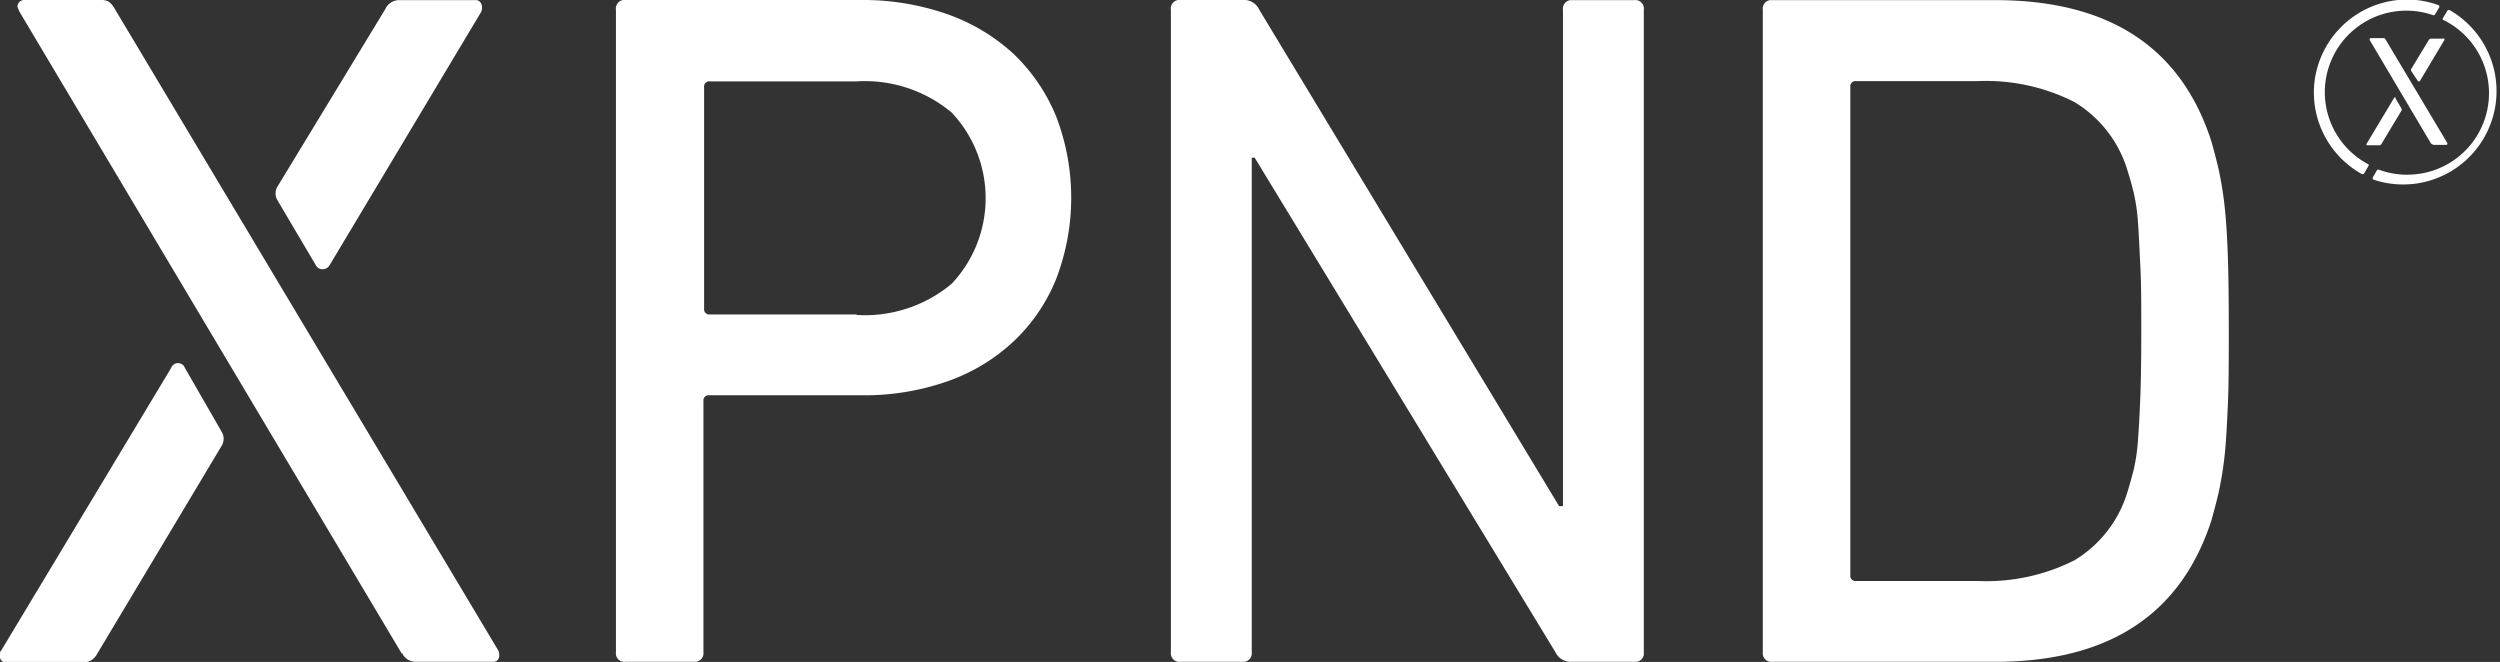
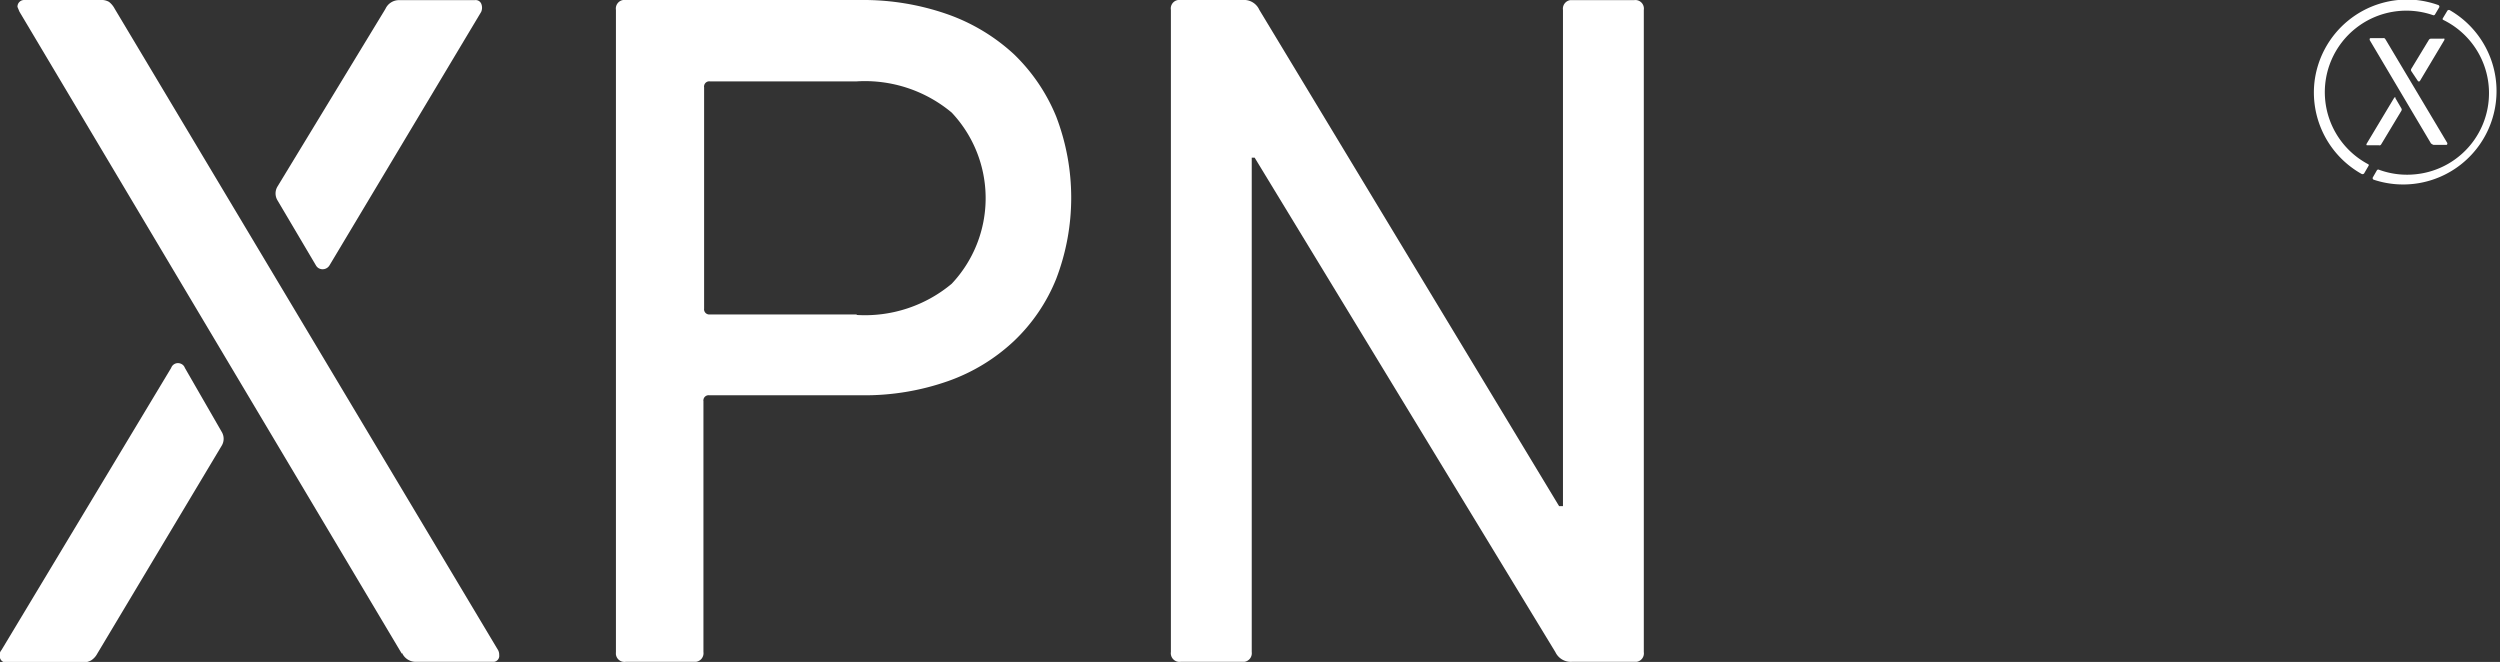
<svg xmlns="http://www.w3.org/2000/svg" viewBox="0 0 187.4 49.62">
  <rect x="0" y="0" width="187.4" height="49.62" fill="#333333" stroke="none" />
  <defs>
    <style>.cls-1{fill:#fff;}</style>
  </defs>
  <g id="Layer_2" data-name="Layer 2">
    <g id="Layer_1-2" data-name="Layer 1">
      <g id="Group_64" data-name="Group 64">
        <g id="Group_61" data-name="Group 61">
          <path id="Path_53" data-name="Path 53" class="cls-1" d="M177.4,10.87a.08.08,0,0,1,0-.09l2.05-3.42a.09.09,0,0,1,.11-.06.06.06,0,0,1,0,.06l.45.77a.17.17,0,0,1,0,.17l-1.51,2.51a.2.2,0,0,1-.08.08.17.17,0,0,1-.1,0h-.91A.08.08,0,0,1,177.4,10.87Zm4.86-.06L177.63,3l0-.06a.07.07,0,0,1,.07-.08h.93a.18.18,0,0,1,.1,0,.3.3,0,0,1,.08.08l4.64,7.78a.13.13,0,0,1,0,.06s0,.07-.06.08h-.95a.2.2,0,0,1-.17-.11Zm-1.51-5.48a.17.17,0,0,1,0-.17L182.06,3a.19.19,0,0,1,.17-.1h.92a.07.07,0,0,1,.08,0,.17.17,0,0,1,0,.1l-1.84,3.08a.11.11,0,0,1-.14,0l0,0Z" />
        </g>
        <g id="Group_62" data-name="Group 62">
          <path id="Path_54" data-name="Path 54" class="cls-1" d="M173.48,6.27A7,7,0,0,1,181.12,0a7.27,7.27,0,0,1,1.66.38.13.13,0,0,1,.07.16h0l-.32.54a.12.12,0,0,1-.14.06,6.11,6.11,0,0,0-4.85,11.18.09.09,0,0,1,0,.12h0l-.32.55a.15.15,0,0,1-.19.05A7,7,0,0,1,173.48,6.27Z" />
          <path id="Path_55" data-name="Path 55" class="cls-1" d="M181,13.07a6.11,6.11,0,0,0,2.12-11.59.1.1,0,0,1,0-.12h0l.33-.55a.14.14,0,0,1,.18-.05,7,7,0,0,1-5.7,12.71.13.13,0,0,1-.07-.16h0l.31-.54a.12.12,0,0,1,.15-.05A6.1,6.1,0,0,0,181,13.07Z" />
        </g>
        <g id="Group_63" data-name="Group 63">
          <path id="Path_56" data-name="Path 56" class="cls-1" d="M0,49.32a.6.6,0,0,1,.11-.59L12.83,27.58a.54.54,0,0,1,.69-.33.53.53,0,0,1,.34.33l2.77,4.81a1,1,0,0,1,0,1L7.29,49a1.35,1.35,0,0,1-.47.51,1.35,1.35,0,0,1-.62.15H.51A.47.47,0,0,1,0,49.32ZM30.12,49,1.46.88,1.31.52A.5.5,0,0,1,1.8,0H7.51a1.16,1.16,0,0,1,.66.14A1.61,1.61,0,0,1,8.6.66L37.34,48.74a.73.73,0,0,1,.08.36.45.45,0,0,1-.39.51H31.14a1.12,1.12,0,0,1-1-.66ZM20.79,15a1,1,0,0,1,0-1L28.89.67a1.12,1.12,0,0,1,1-.66H35.6a.45.45,0,0,1,.47.26.79.79,0,0,1,0,.62l-11.37,19a.6.6,0,0,1-.82.21.58.58,0,0,1-.2-.21Z" />
          <path id="Path_57" data-name="Path 57" class="cls-1" d="M46.9,49.61a.64.64,0,0,1-.73-.55,1.09,1.09,0,0,1,0-.18V.74A.65.65,0,0,1,46.71,0H64.55A19.11,19.11,0,0,1,71,1.06a14.38,14.38,0,0,1,5,3,13.68,13.68,0,0,1,3.17,4.67,17,17,0,0,1,0,12.18A13.22,13.22,0,0,1,76,25.57a14,14,0,0,1-4.94,3,18.82,18.82,0,0,1-6.48,1.06H53.17a.39.39,0,0,0-.44.33.21.21,0,0,0,0,.11V48.88a.65.65,0,0,1-.56.73H46.9Zm17.32-26a10.14,10.14,0,0,0,7.12-2.34,9.36,9.36,0,0,0,0-12.83,10.14,10.14,0,0,0-7.12-2.34h-11a.39.39,0,0,0-.44.33.21.21,0,0,0,0,.11V23.13a.39.39,0,0,0,.33.44H64.22Z" />
          <path id="Path_58" data-name="Path 58" class="cls-1" d="M87.77.74A.64.64,0,0,1,88.31,0h4.85A1.25,1.25,0,0,1,94.4.74l22.47,37.2h.29V.74a.65.65,0,0,1,.55-.73h4.78a.64.64,0,0,1,.73.54.61.61,0,0,1,0,.19V48.88a.64.64,0,0,1-.54.73h-4.85a1.28,1.28,0,0,1-1.24-.73L94.05,11.82h-.22V48.88a.65.65,0,0,1-.55.73H88.5a.65.65,0,0,1-.73-.55.54.54,0,0,1,0-.18Z" />
-           <path id="Path_59" data-name="Path 59" class="cls-1" d="M132.14.74a.64.64,0,0,1,.54-.73h16.89q12.77,0,16.19,10.57c.19.68.38,1.39.55,2.12a27.12,27.12,0,0,1,.44,2.7c.12,1.07.2,2.36.25,3.86s.07,3.36.07,5.55,0,4-.07,5.54-.13,2.8-.25,3.87c-.1.9-.25,1.81-.44,2.7-.17.73-.36,1.43-.55,2.11q-3.44,10.57-16.19,10.58h-16.7a.65.65,0,0,1-.73-.55.54.54,0,0,1,0-.18Zm6.56,42.37a.39.39,0,0,0,.33.44.21.21,0,0,0,.11,0h9.09A14.66,14.66,0,0,0,155.5,42a9,9,0,0,0,4-5.21c.14-.44.29-1,.43-1.53a14.12,14.12,0,0,0,.33-2.23c.07-.9.13-2,.18-3.32s.07-2.94.07-4.88,0-3.58-.07-4.89-.11-2.42-.18-3.32a14.12,14.12,0,0,0-.33-2.23c-.14-.58-.29-1.09-.43-1.53a9,9,0,0,0-4-5.21,14.66,14.66,0,0,0-7.27-1.57h-9.09a.39.39,0,0,0-.44.33V43.11Z" />
        </g>
      </g>
    </g>
  </g>
</svg>